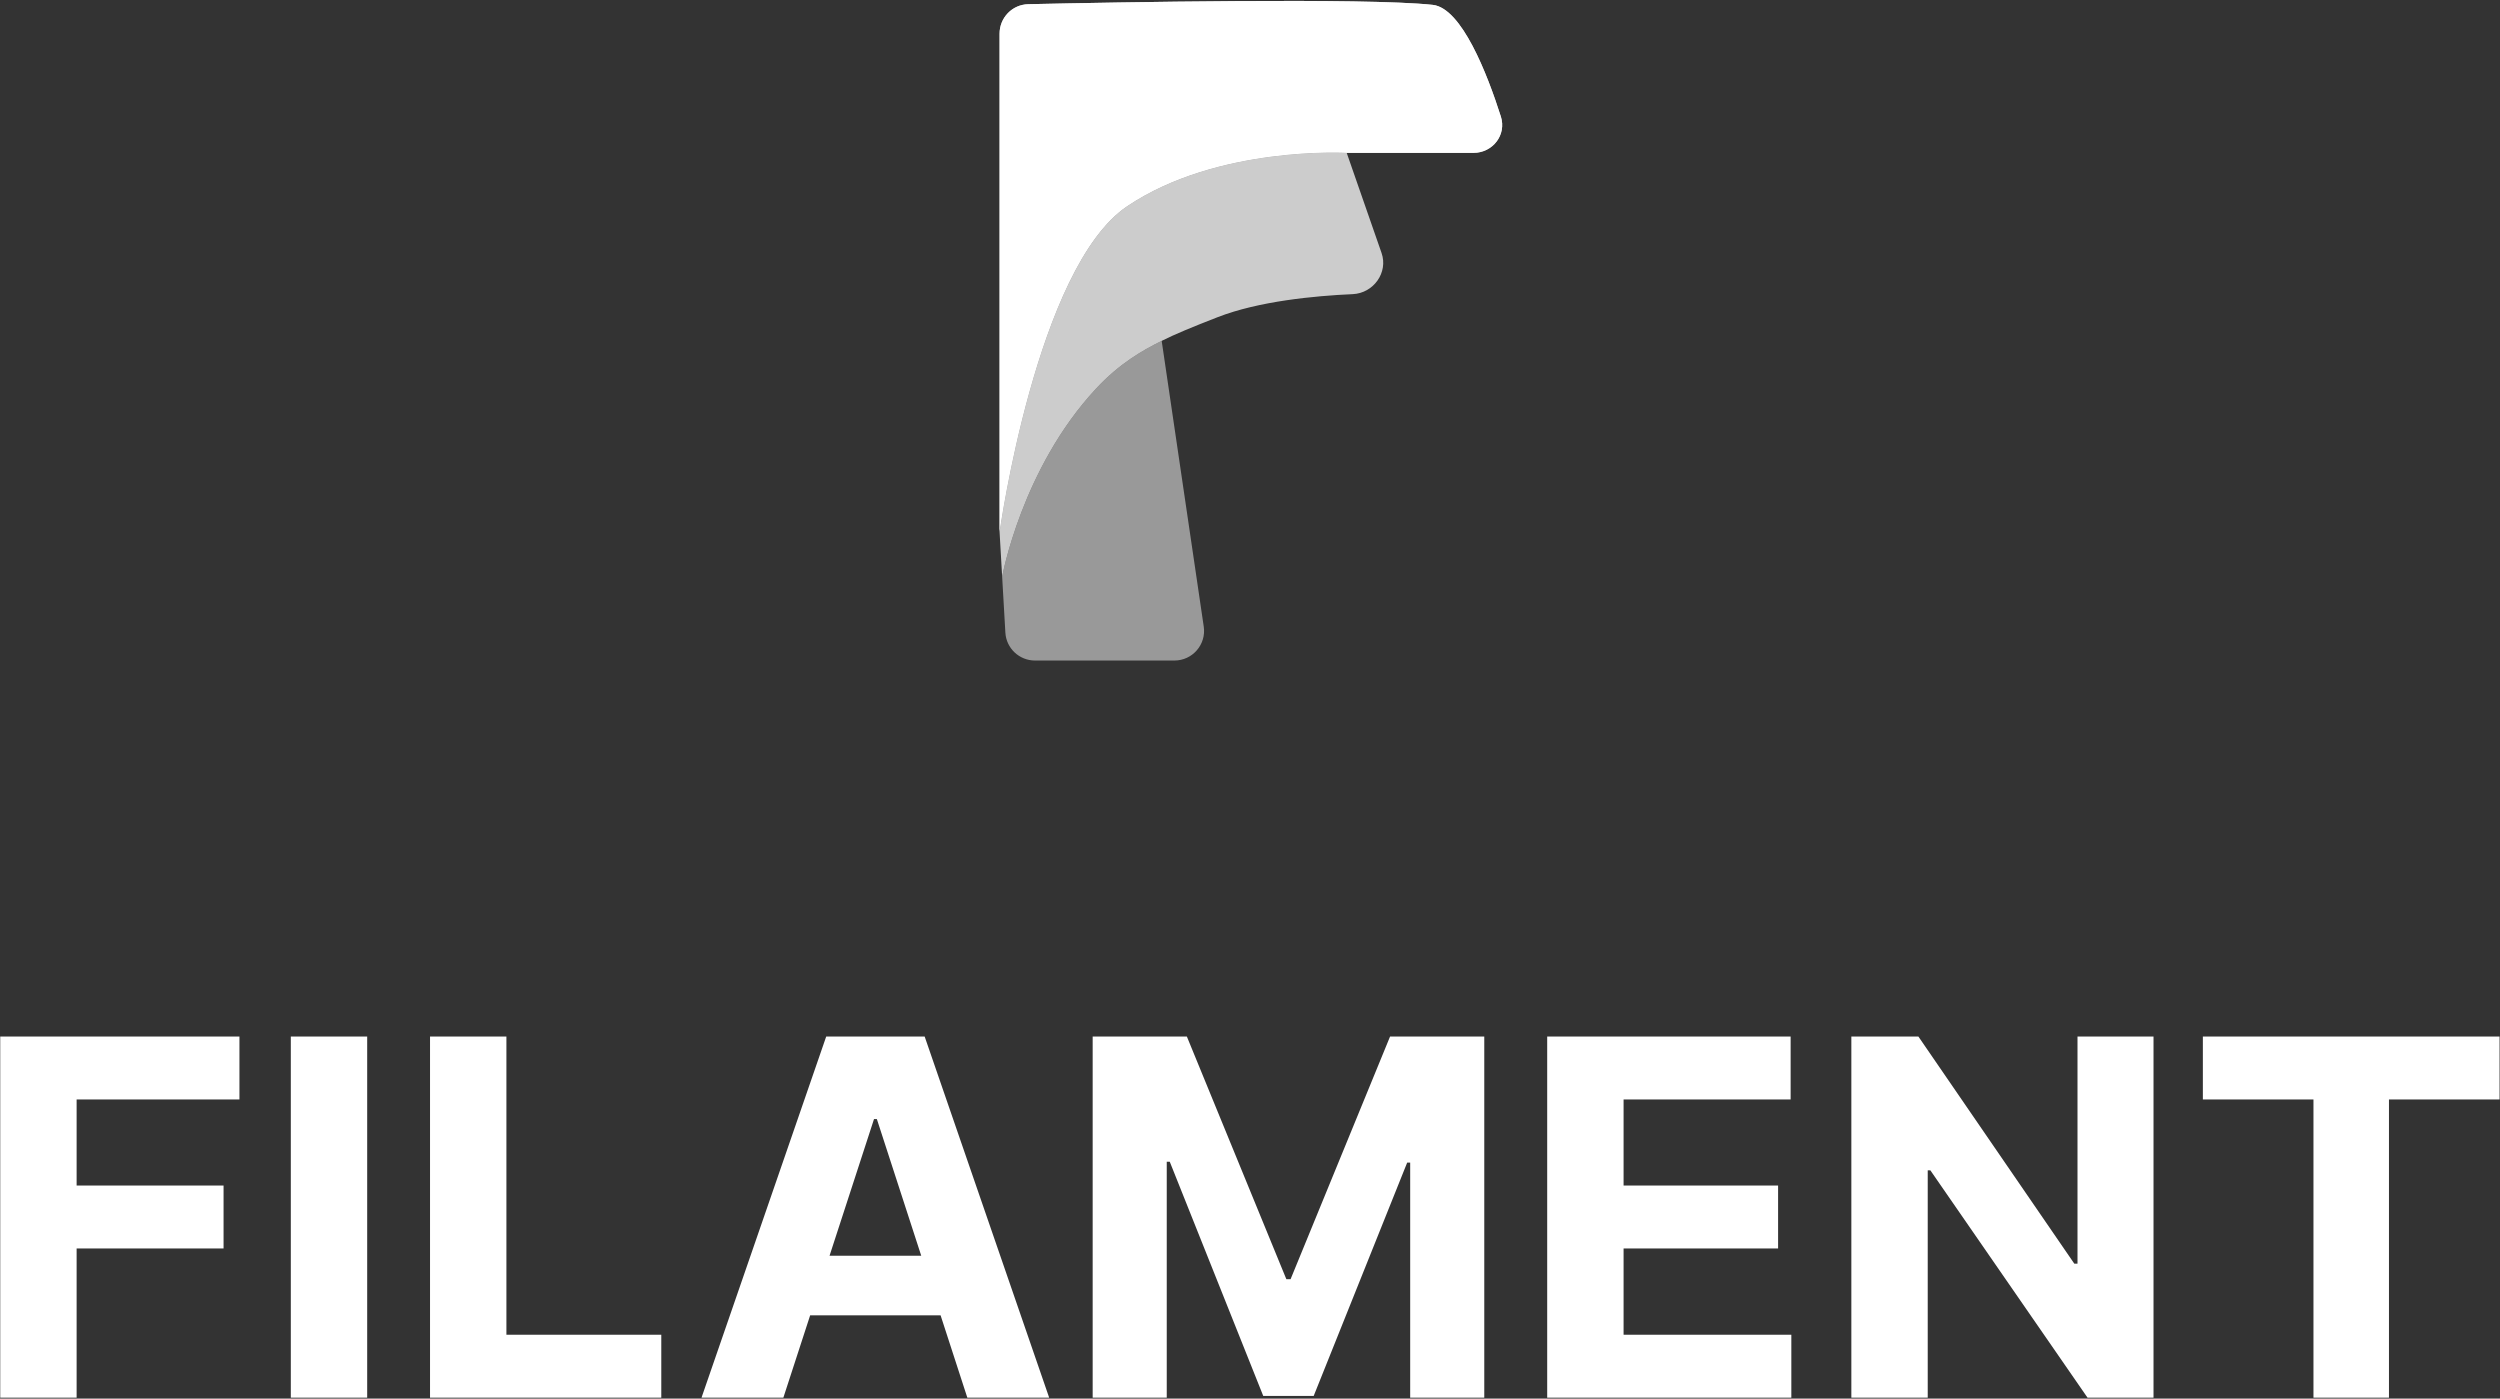
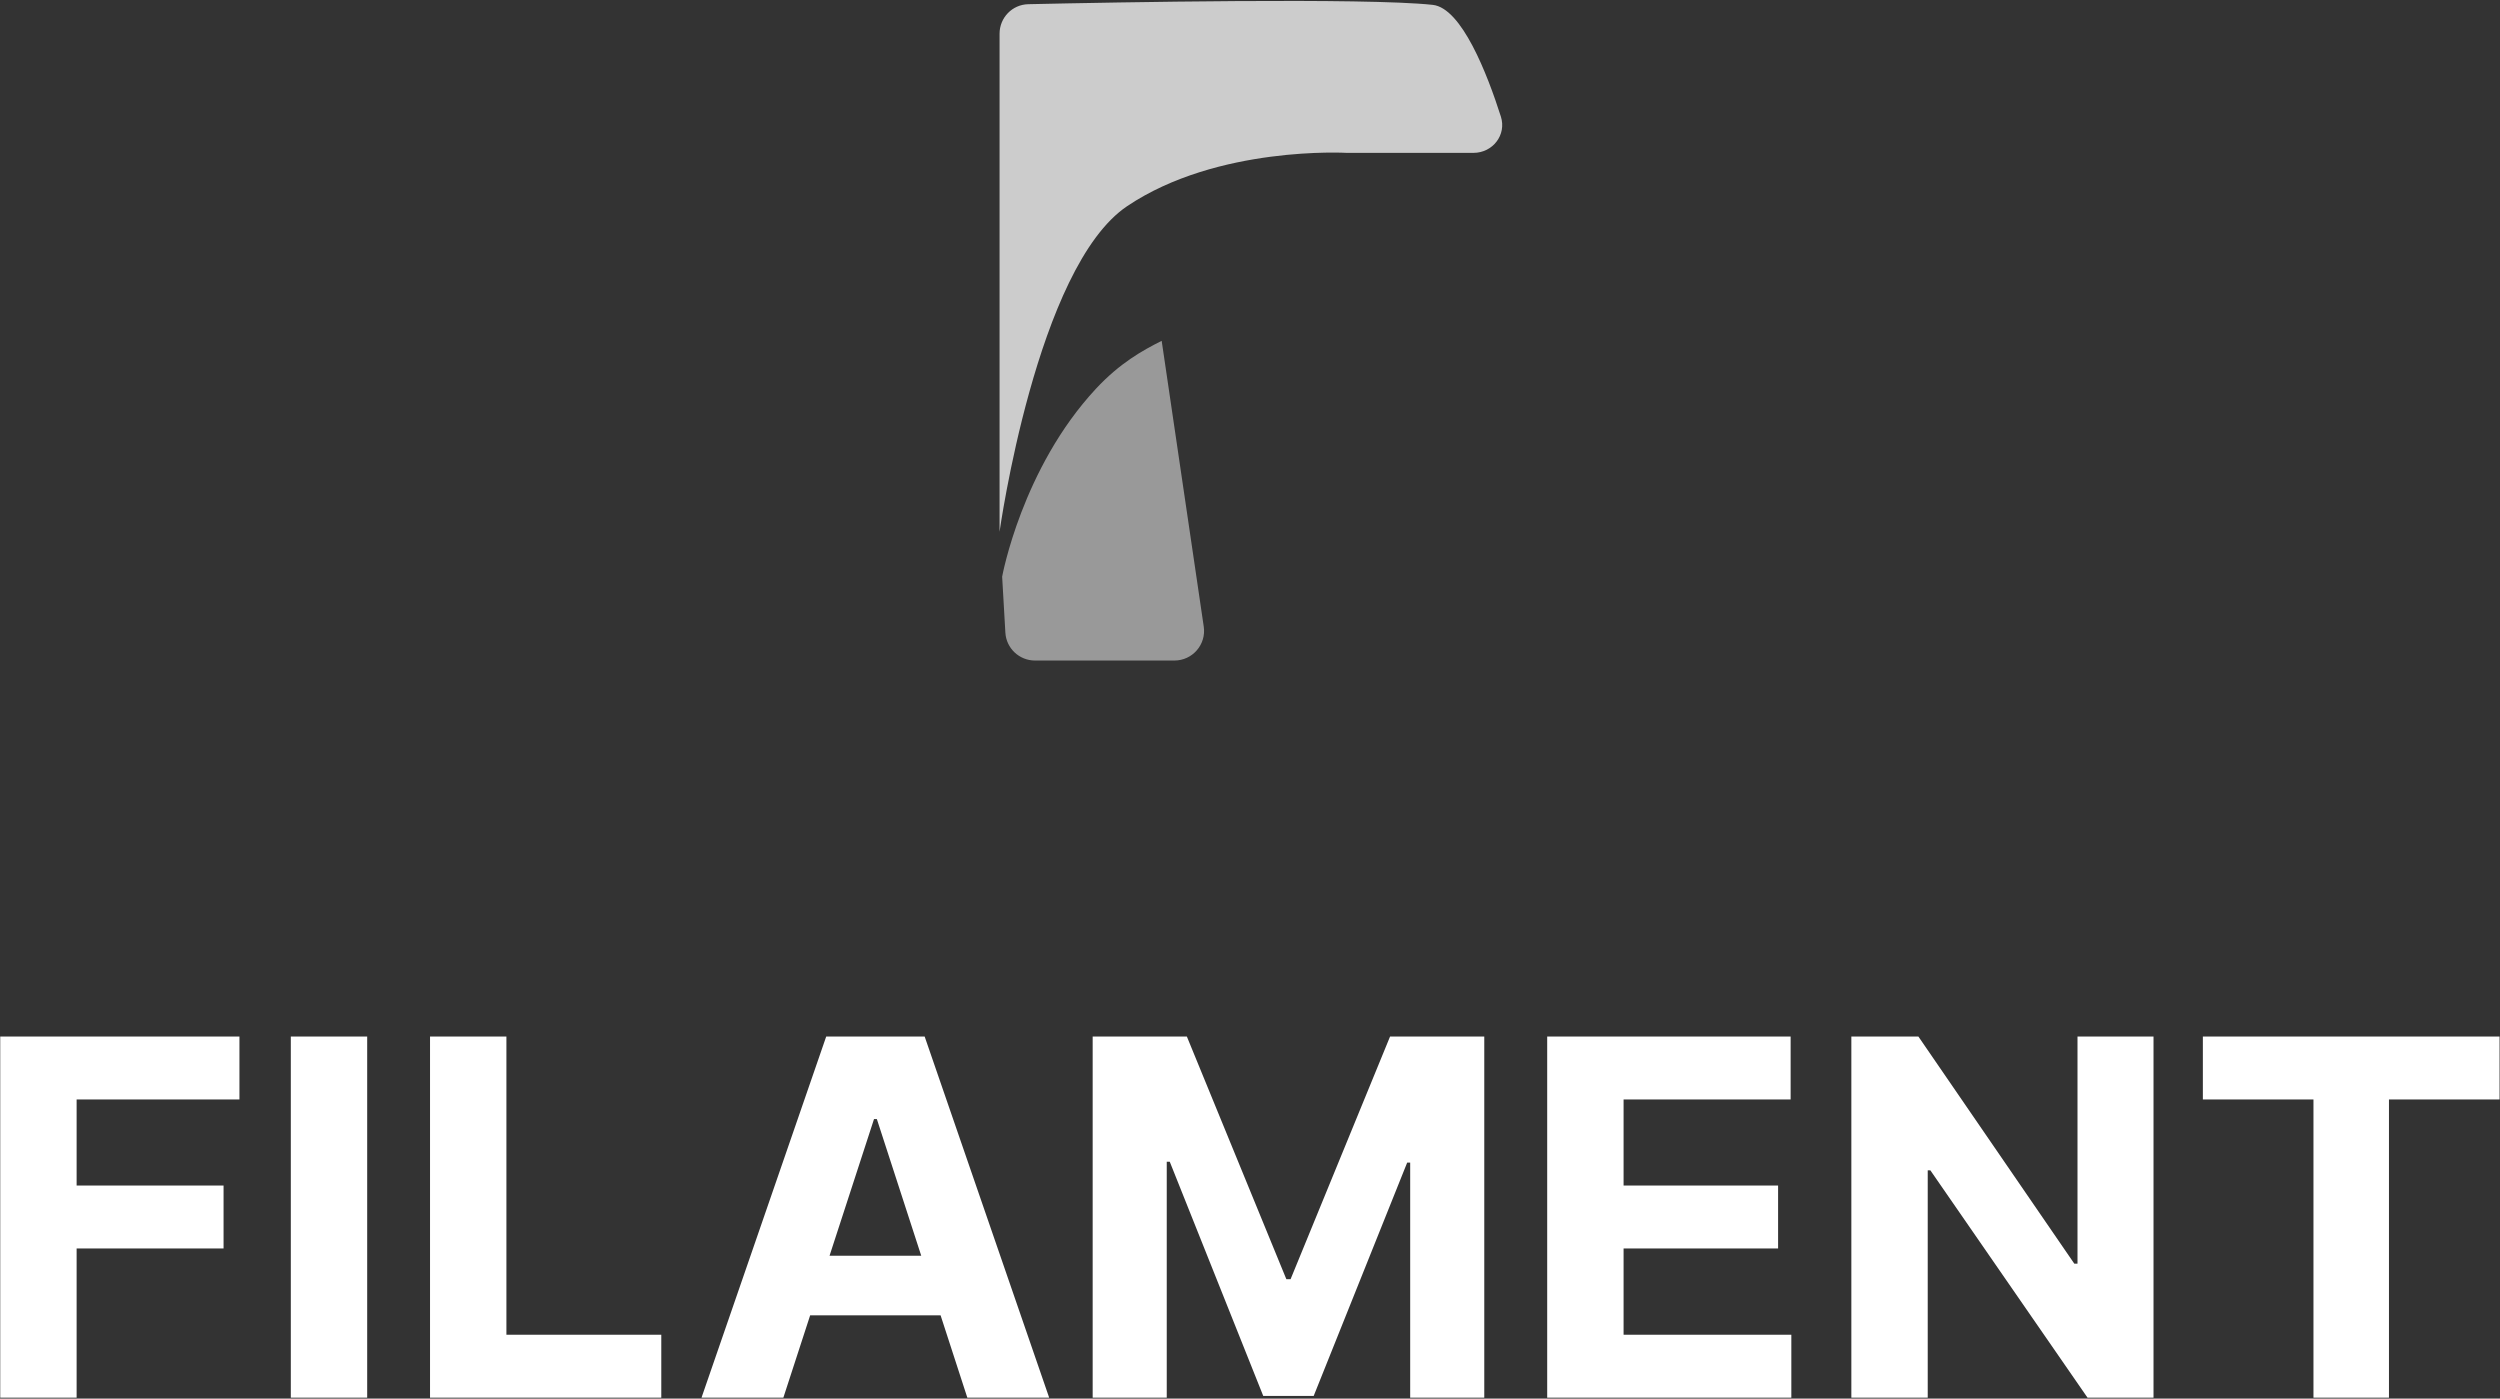
<svg xmlns="http://www.w3.org/2000/svg" width="2254" height="1261" viewBox="0 0 2254 1261" fill="none">
  <rect x="0" y="0" width="2254" height="1261" fill="#333333" stroke="none" />
-   <path d="M1016.23 185.882C934.645 240.738 901.207 479.454 901.207 479.454L903.538 519.924C903.538 519.924 921.269 422.307 988.147 350.452C1009.55 327.462 1029.91 316.044 1047.37 307.314C1059.82 301.091 1075 294.852 1097.82 285.964C1134.9 271.525 1185.27 266.729 1219.63 265.199C1238.32 264.367 1251.76 245.751 1245.62 228.115L1214.19 137.829C1214.19 137.829 1097.82 131.025 1016.23 185.882Z" fill="white" fill-opacity="0.75" />
  <path d="M1291.76 4.388C1231.02 -2.211 1004.3 2.088 927.124 3.785C912.618 4.106 901.207 15.933 901.207 30.41V479.453C901.207 479.453 934.645 240.737 1016.23 185.882C1097.82 131.026 1214.19 137.828 1214.19 137.828H1328.46C1345.84 137.828 1358.46 121.617 1353.19 105.095C1340.88 66.509 1317.83 7.22 1291.76 4.388Z" fill="white" fill-opacity="0.75" />
-   <path d="M1291.76 4.388C1231.02 -2.211 1004.3 2.088 927.124 3.785C912.618 4.106 901.207 15.933 901.207 30.41V479.453C901.207 479.453 934.645 240.737 1016.23 185.882C1097.82 131.026 1214.19 137.828 1214.19 137.828H1328.46C1345.84 137.828 1358.46 121.617 1353.19 105.095C1340.88 66.509 1317.83 7.22 1291.76 4.388Z" fill="white" />
  <path fill-rule="evenodd" clip-rule="evenodd" d="M1047.37 307.312L1085.3 564.967C1087.67 581.079 1075.15 595.535 1058.83 595.535H933.152C918.974 595.535 907.258 584.499 906.445 570.378L904.551 537.492L903.539 519.923C903.539 519.923 921.269 422.305 988.147 350.452C1009.55 327.46 1029.91 316.044 1047.37 307.312Z" fill="white" fill-opacity="0.5" />
  <path d="M0.217 1260.16V934.52H215.876V991.284H69.082V1068.88H201.561V1125.64H69.082V1260.16H0.217ZM331.058 934.52V1260.16H262.195V934.52H331.058ZM387.717 1260.16V934.52H456.581V1203.4H596.218V1260.16H387.717ZM706.273 1260.16H632.477L744.919 934.52H833.663L945.944 1260.16H872.15L790.562 1008.93H788.019L706.273 1260.16ZM701.66 1132.16H875.966V1185.91H701.66V1132.16ZM985.148 934.52H1070.07L1159.77 1153.31H1163.59L1253.29 934.52H1338.22V1260.16H1271.42V1048.21H1268.71L1184.42 1258.57H1138.94L1054.65 1047.41H1051.94V1260.16H985.148V934.52ZM1394.95 1260.16V934.52H1614.43V991.284H1463.82V1068.88H1603.13V1125.64H1463.82V1203.4H1615.07V1260.16H1394.95ZM1941.61 934.52V1260.16H1882.12L1740.43 1055.2H1738.04V1260.16H1669.18V934.52H1729.61L1870.2 1139.32H1873.07V934.52H1941.61ZM1986.1 991.284V934.52H2253.6V991.284H2153.89V1260.16H2085.82V991.284H1986.1Z" fill="white" />
</svg>